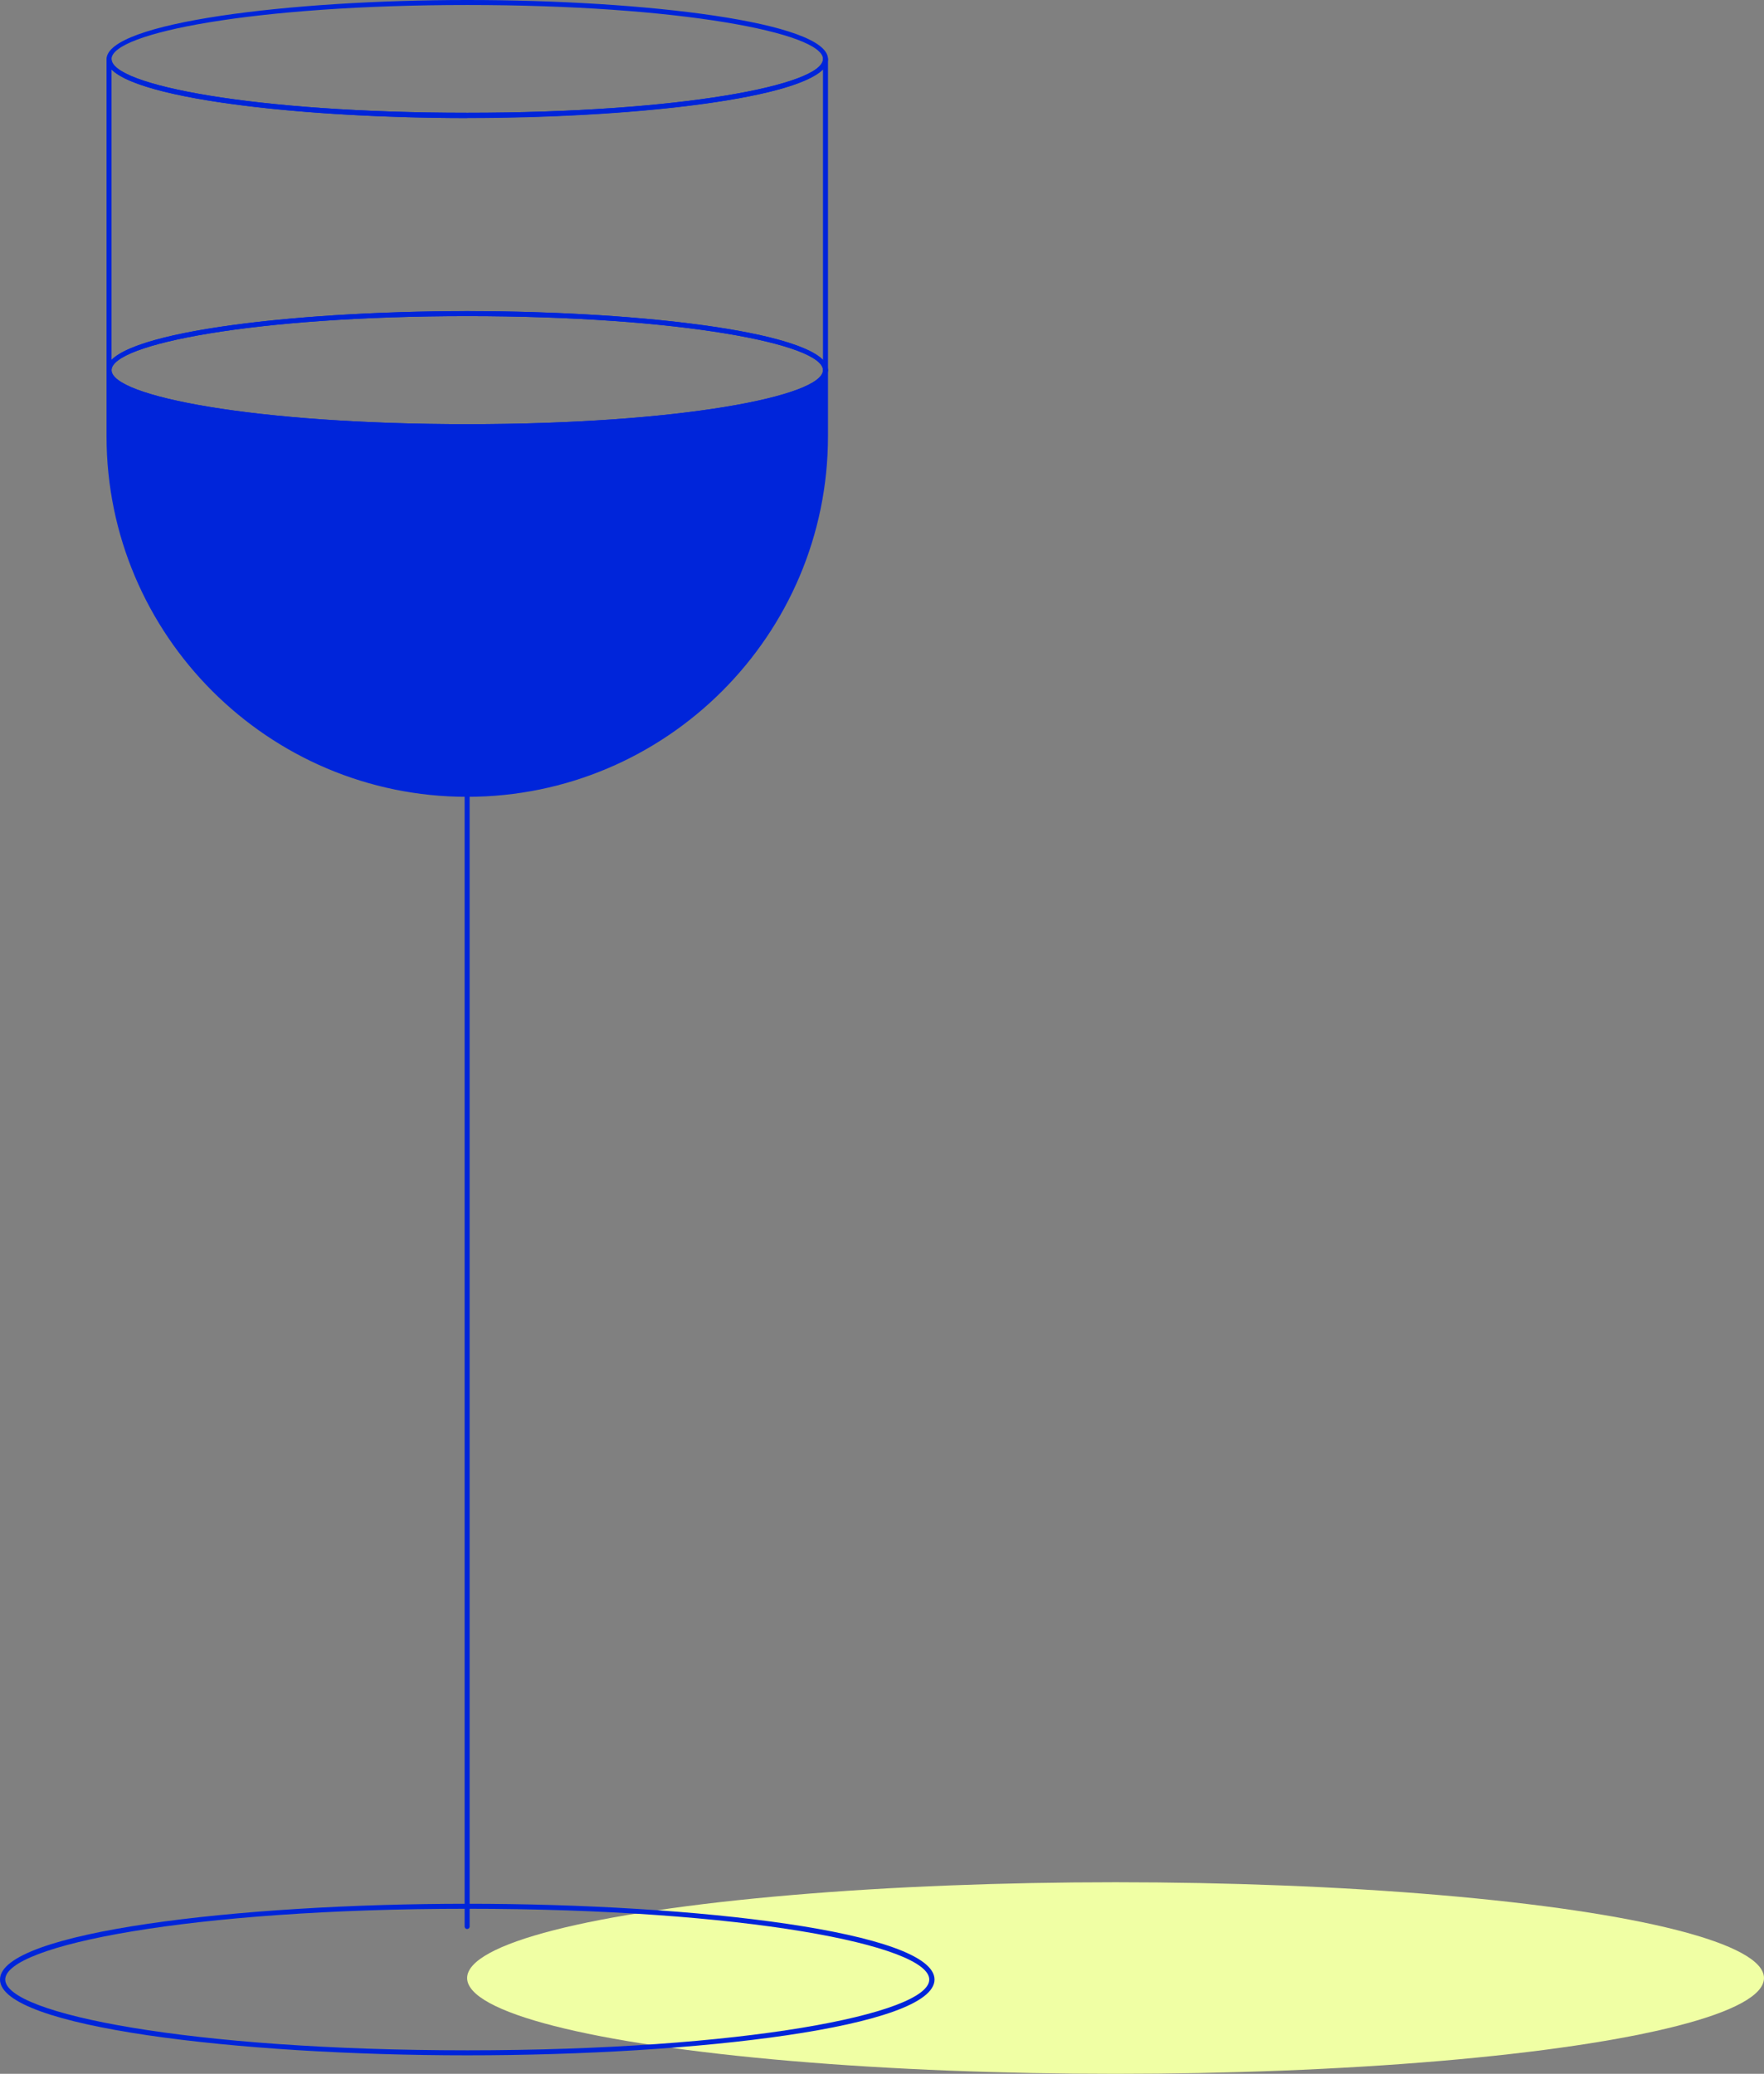
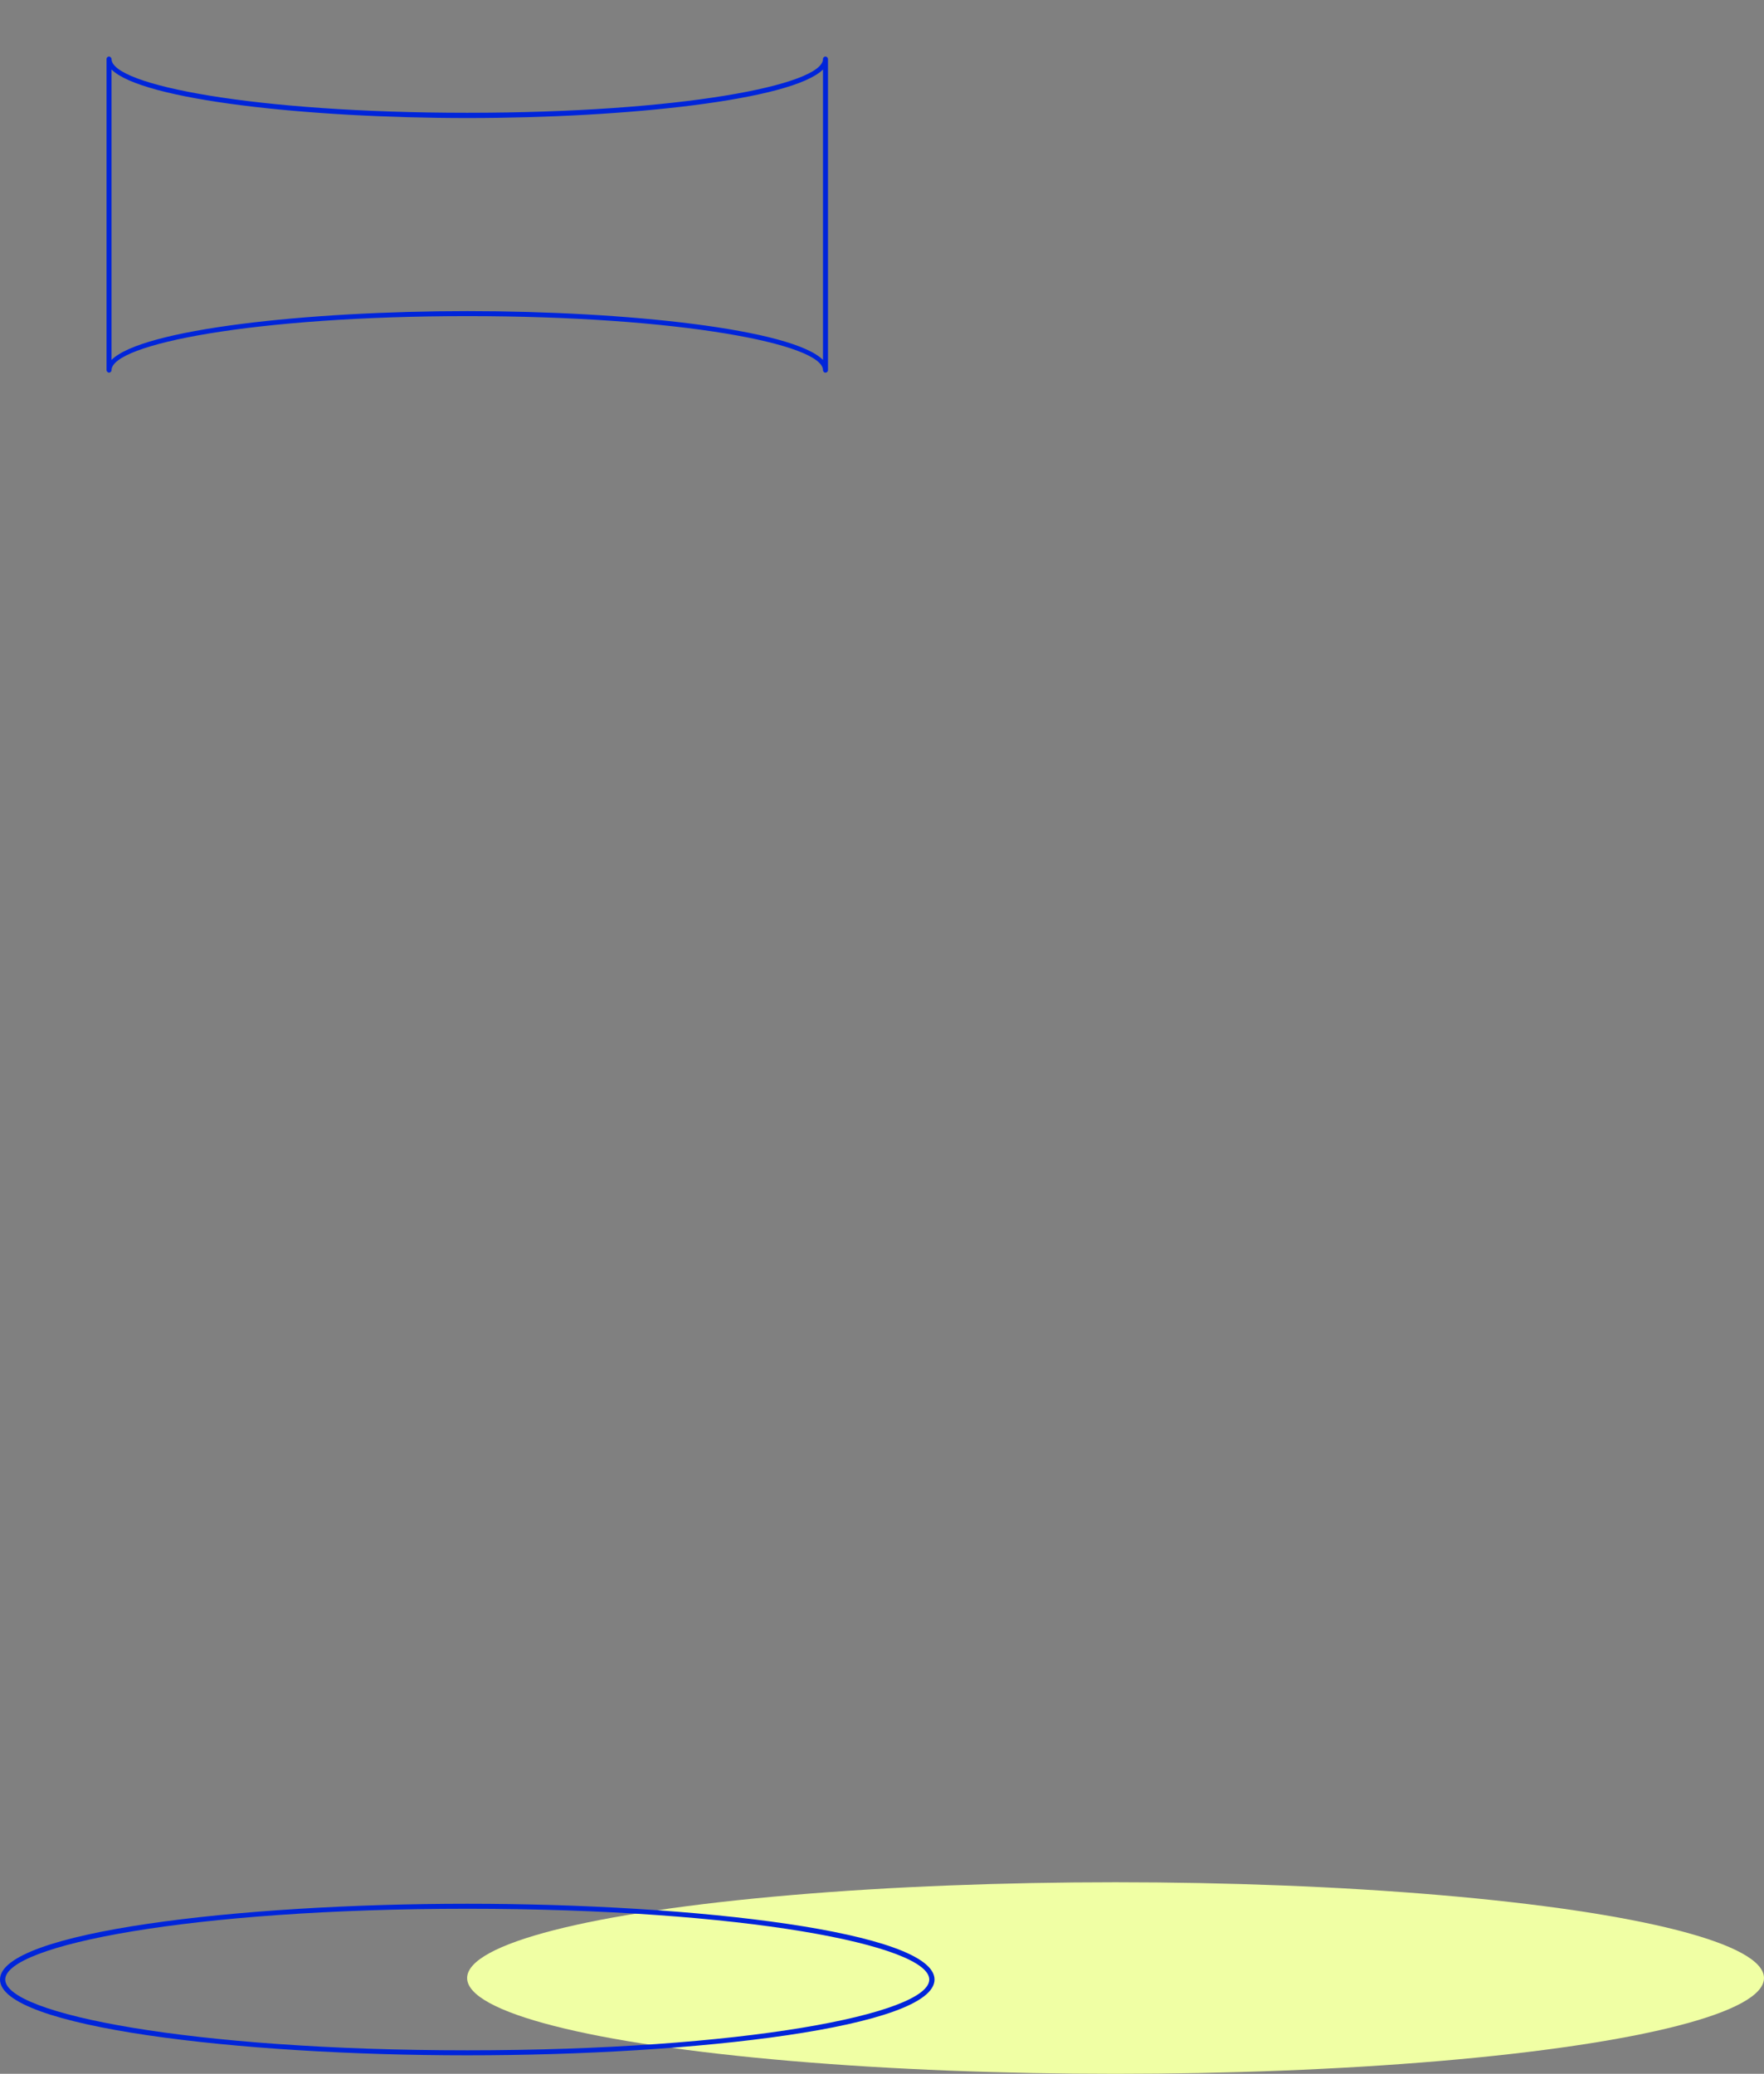
<svg xmlns="http://www.w3.org/2000/svg" id="Capa_2" data-name="Capa 2" viewBox="0 0 70.54 82.92">
  <rect x="0" y="0" width="70.54" height="82.92" fill="#808080" stroke="none" />
  <defs>
    <style>
      .cls-1 {
        fill: #f0ffa4;
      }

      .cls-1, .cls-2 {
        stroke-width: 0px;
      }

      .cls-2 {
        fill: #0025da;
      }
    </style>
  </defs>
  <g id="Capa_1-2" data-name="Capa 1">
    <g>
      <ellipse class="cls-1" cx="44.61" cy="79.09" rx="25.93" ry="3.83" />
-       <path class="cls-2" d="M18.68,77.13c-.06,0-.1-.05-.1-.1V31.76c0-.06.05-.1.1-.1s.1.05.1.1v45.27c0,.06-.05.1-.1.1Z" />
      <path class="cls-2" d="M18.69,82.18c-9.18,0-18.69-1.13-18.69-3.03s9.5-3.03,18.69-3.03,18.68,1.13,18.68,3.03-9.5,3.03-18.68,3.03ZM18.69,76.32c-11.06,0-18.48,1.46-18.48,2.83s7.43,2.83,18.48,2.83,18.47-1.46,18.47-2.83-7.42-2.83-18.47-2.83Z" />
      <path class="cls-2" d="M33.01,14.9c-.06,0-.1-.05-.1-.1,0-1.04-5.71-2.16-14.22-2.16s-14.23,1.12-14.23,2.16c0,.06-.05.1-.1.1s-.1-.05-.1-.1V2.36c0-.06.05-.1.1-.1s.1.05.1.1c0,1.04,5.72,2.15,14.23,2.15s14.22-1.11,14.22-2.15c0-.06.05-.1.1-.1s.1.05.1.1v12.44c0,.06-.05.1-.1.1ZM4.46,2.78v11.61c1.23-1.23,7.83-1.95,14.23-1.95s12.99.72,14.22,1.95V2.78c-1.23,1.22-7.82,1.94-14.22,1.94s-13-.72-14.23-1.94Z" />
      <g>
-         <path class="cls-2" d="M33.01,14.8v2.64c0,7.91-6.41,14.32-14.33,14.32s-14.32-6.41-14.32-14.32v-2.64c0,1.25,6.42,2.26,14.33,2.26s14.32-1.01,14.32-2.26Z" />
-         <path class="cls-2" d="M18.68,31.86c-7.95,0-14.42-6.47-14.42-14.42v-2.64c0-.06.05-.1.1-.1s.1.05.1.1c0,1.04,5.72,2.16,14.23,2.16s14.22-1.12,14.22-2.16c0-.06.05-.1.1-.1s.1.05.1.1v2.64c0,7.95-6.47,14.42-14.43,14.42ZM4.46,15.22v2.22c0,7.84,6.38,14.22,14.22,14.22s14.23-6.38,14.23-14.22v-2.22c-1.23,1.23-7.82,1.95-14.22,1.95s-13-.72-14.23-1.95Z" />
-       </g>
-       <path class="cls-2" d="M18.69,4.72c-7.09,0-14.43-.88-14.43-2.35S11.59,0,18.69,0s14.42.88,14.42,2.36-7.33,2.35-14.42,2.35ZM18.69.2C10.17.2,4.46,1.32,4.46,2.36s5.72,2.15,14.23,2.15,14.22-1.11,14.22-2.15S27.19.2,18.69.2Z" />
-       <path class="cls-2" d="M18.69,17.16c-7.09,0-14.43-.88-14.43-2.36s7.34-2.36,14.43-2.36,14.42.88,14.42,2.36-7.33,2.36-14.42,2.36ZM18.69,12.64c-8.51,0-14.23,1.12-14.23,2.16s5.72,2.16,14.23,2.16,14.22-1.12,14.22-2.16-5.71-2.16-14.22-2.16Z" />
+         </g>
    </g>
  </g>
</svg>